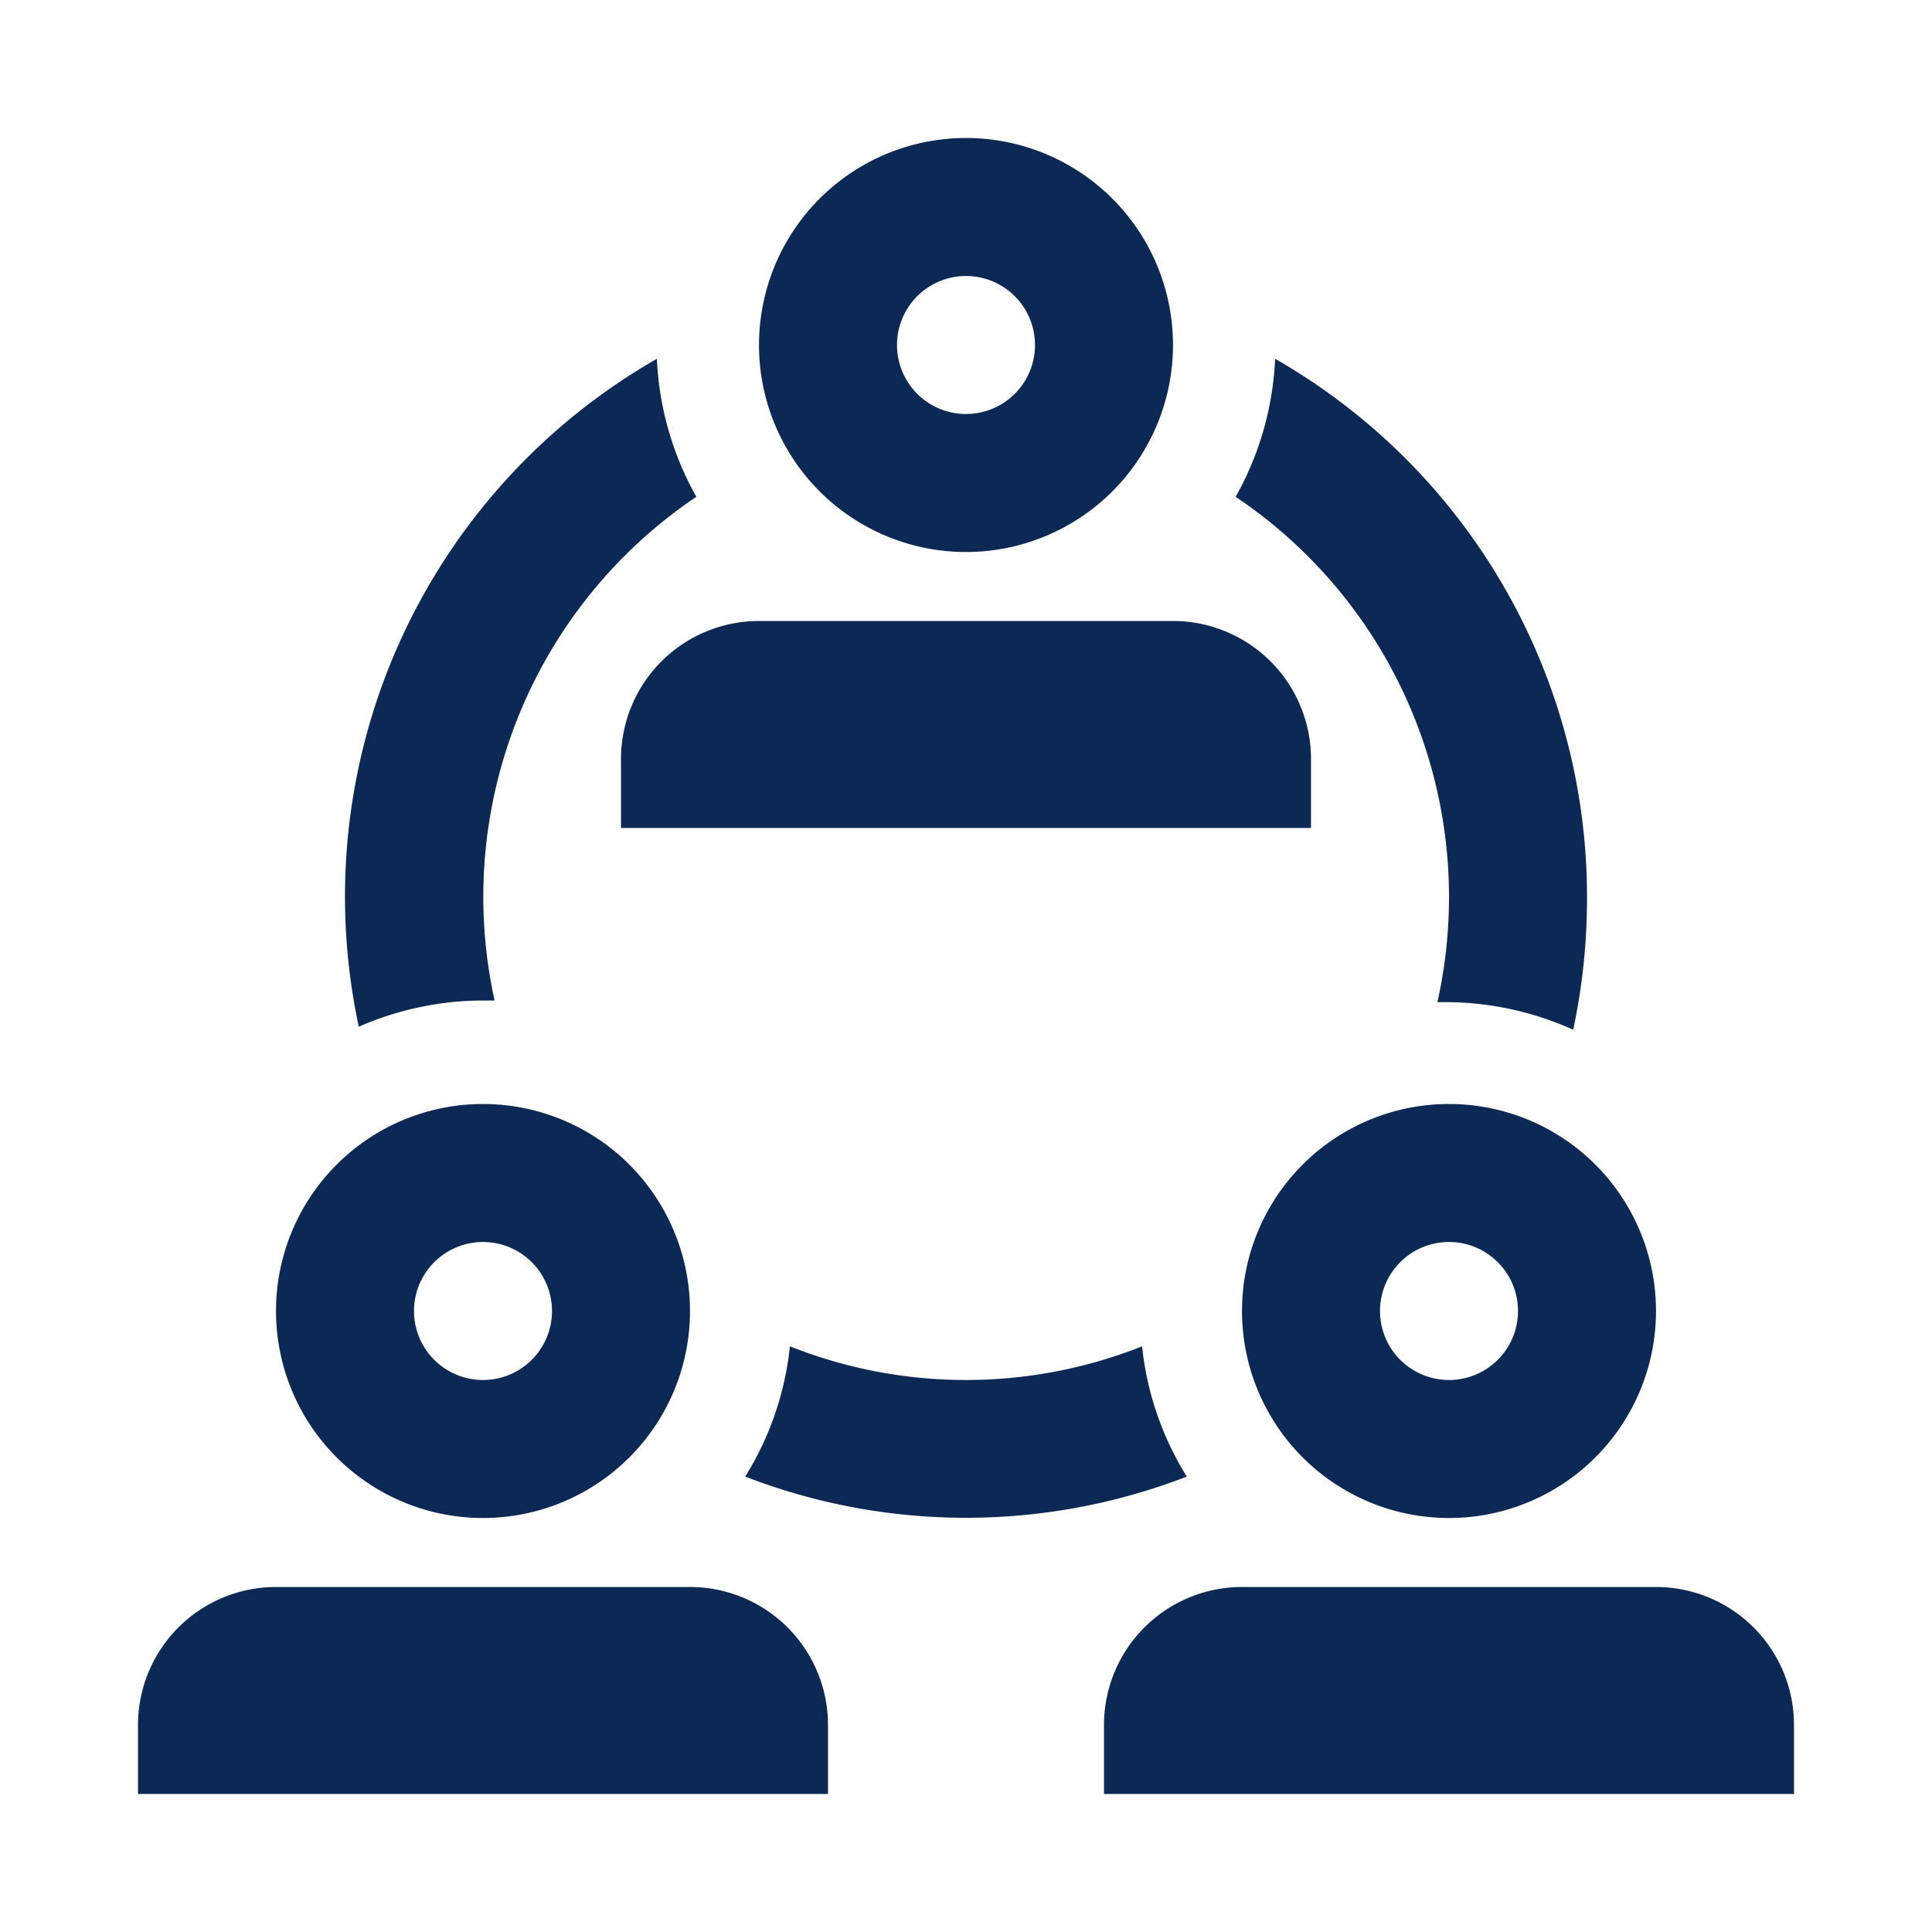
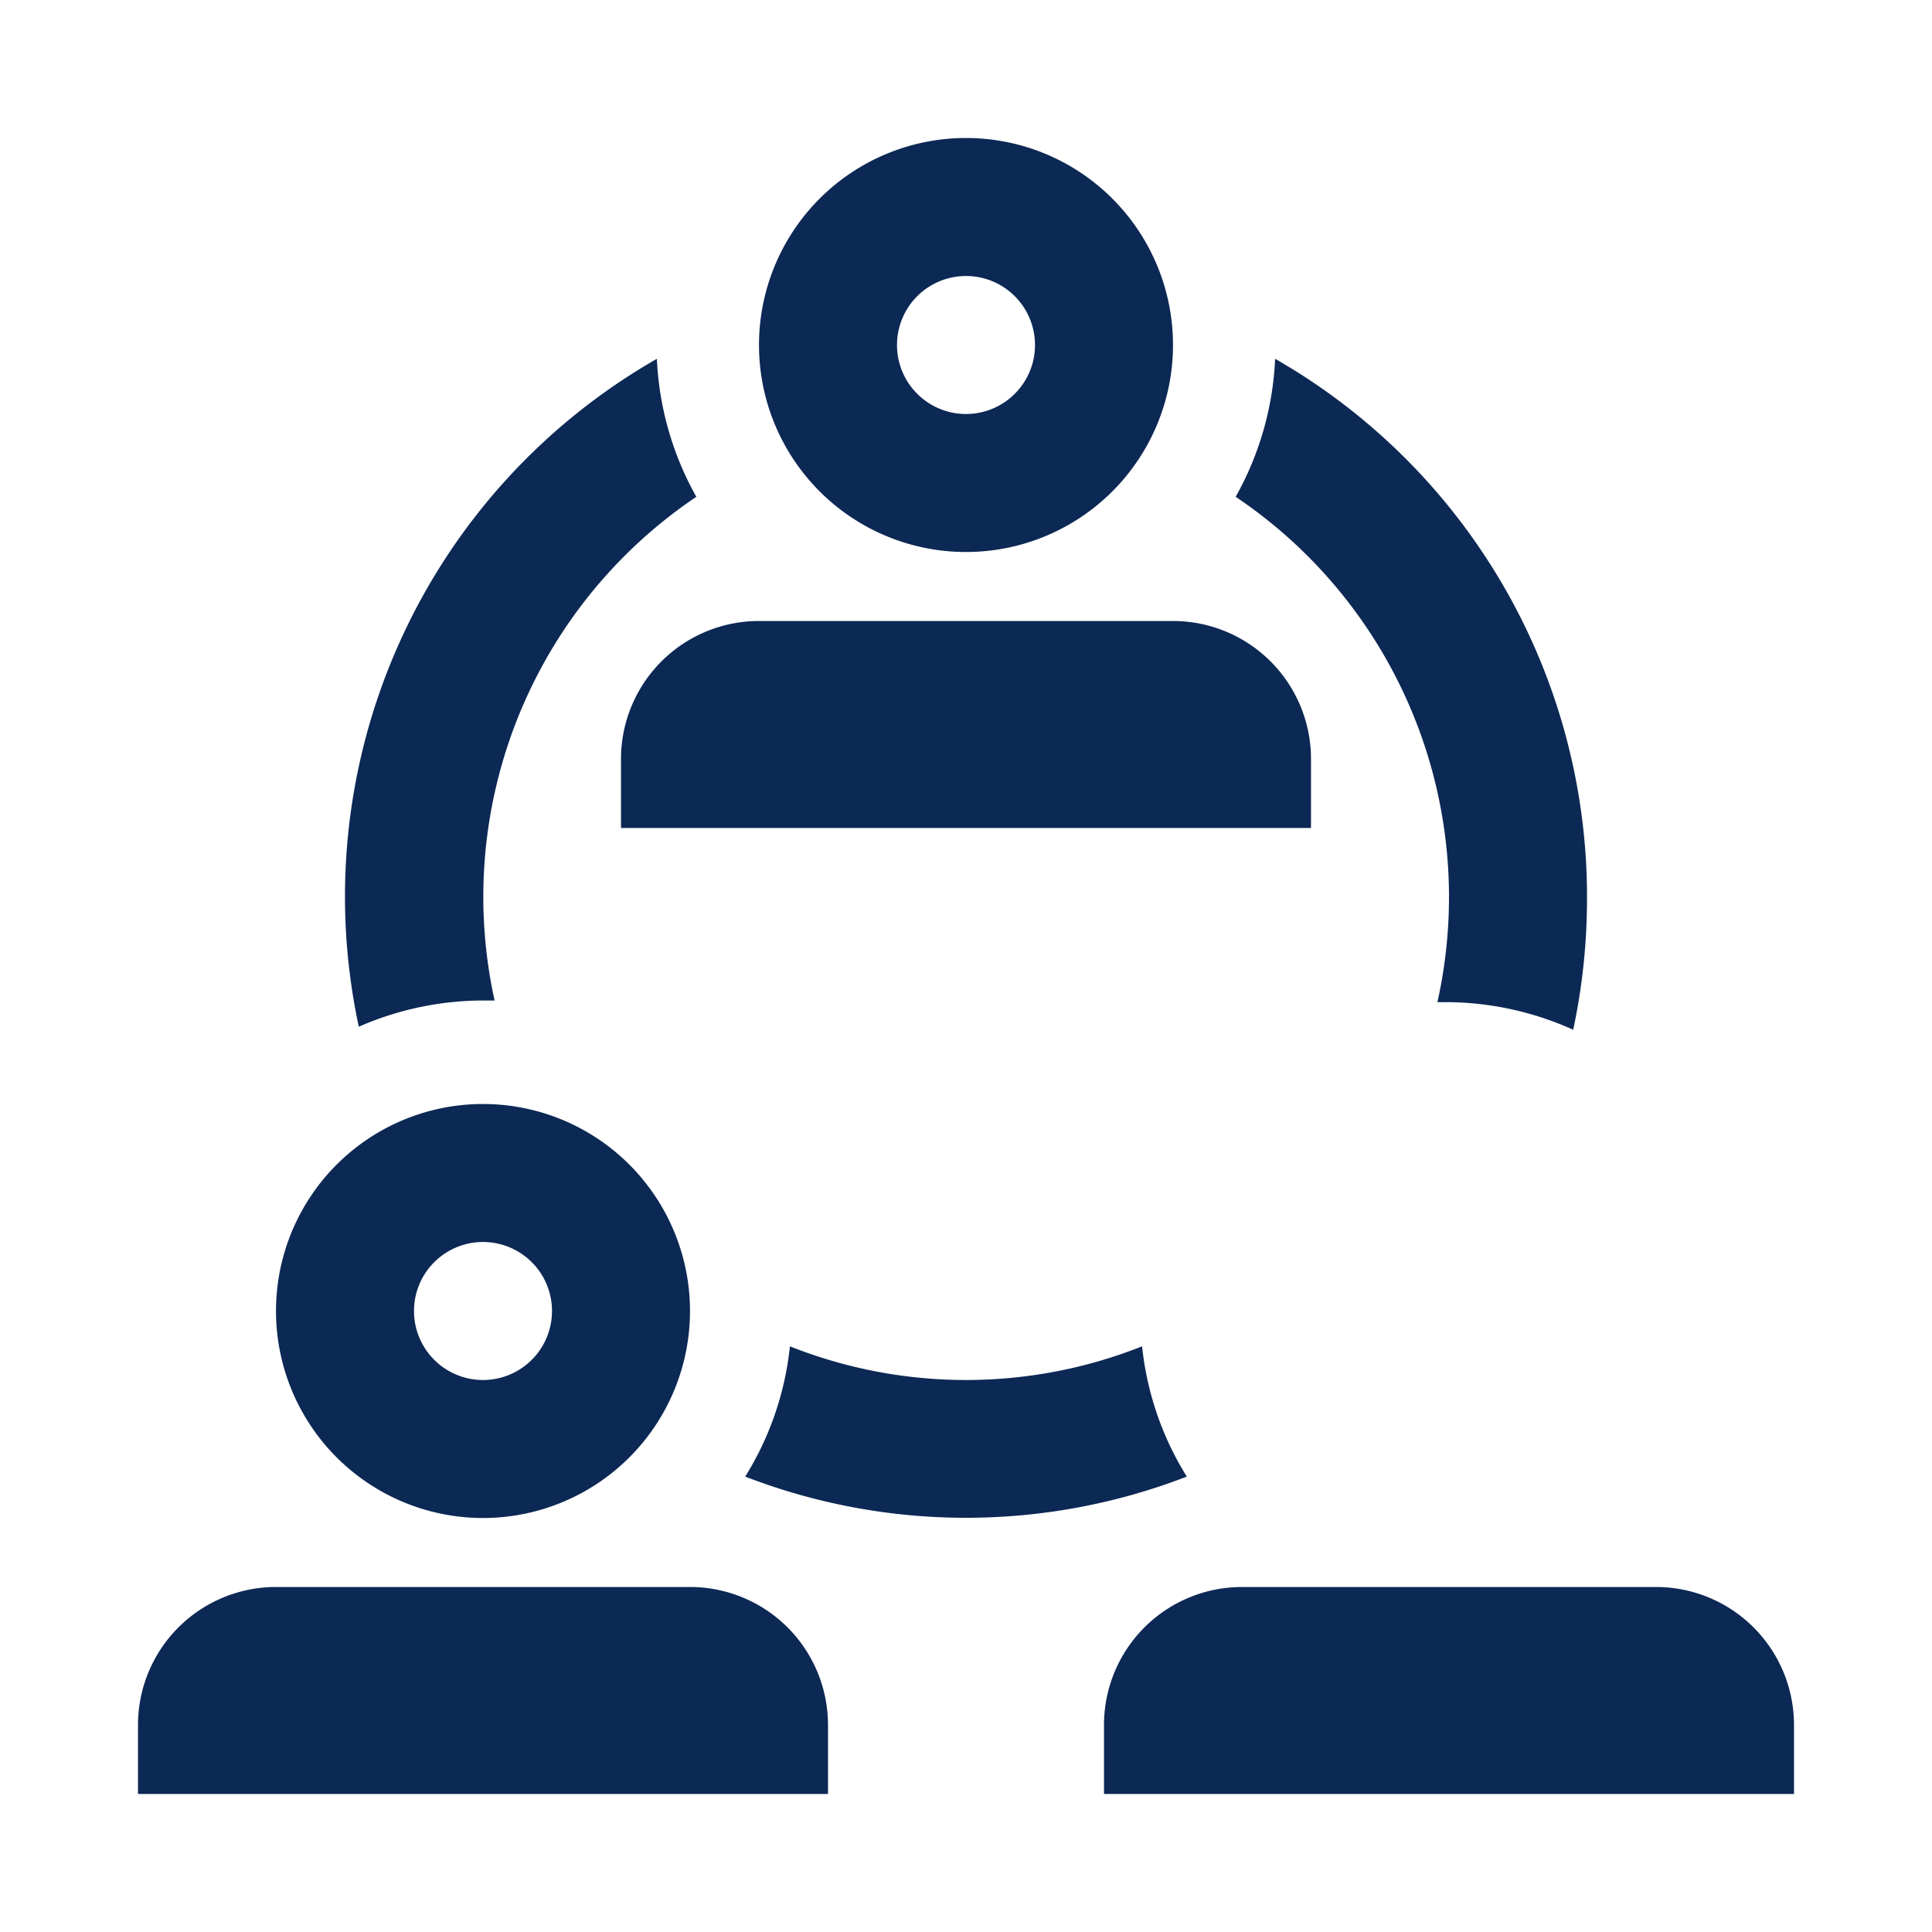
<svg xmlns="http://www.w3.org/2000/svg" viewBox="0 0 70 70">
  <g id="a791e474-3ae3-42b9-96c7-189d5b05f6fe" data-name="9">
    <path d="M35,5a7.5,7.5,0,1,0,7.5,7.5A7.5,7.5,0,0,0,35,5Zm0,10a2.5,2.5,0,1,1,2.5-2.5A2.5,2.5,0,0,1,35,15Z" style="fill:#0c2854" />
-     <path d="M42.5,22.5a5,5,0,0,1,5,5V30h-25V27.5a5,5,0,0,1,5-5Z" style="fill:#0c2854" />
+     <path d="M42.5,22.5a5,5,0,0,1,5,5V30h-25V27.5a5,5,0,0,1,5-5" style="fill:#0c2854" />
    <path d="M17.5,40A7.5,7.5,0,1,0,25,47.5,7.5,7.5,0,0,0,17.5,40Zm0,10A2.5,2.5,0,1,1,20,47.5,2.5,2.5,0,0,1,17.5,50Z" style="fill:#0c2854" />
    <path d="M25,57.5a5,5,0,0,1,5,5V65H5V62.5a5,5,0,0,1,5-5Z" style="fill:#0c2854" />
    <path d="M44.77,18a17.47,17.47,0,0,1,7.31,18.31c.14,0,.27,0,.42,0a11.26,11.26,0,0,1,4.5,1,22.71,22.71,0,0,0,.5-4.7A22.46,22.46,0,0,0,46.2,13,11.2,11.2,0,0,1,44.77,18Z" style="fill:#0c2854" />
    <path d="M17.5,36.25c.15,0,.28,0,.42,0A17.47,17.47,0,0,1,25.23,18a11.21,11.21,0,0,1-1.43-5A22.45,22.45,0,0,0,13,37.2,11.26,11.26,0,0,1,17.5,36.25Z" style="fill:#0c2854" />
    <path d="M41.38,48.78a17.29,17.29,0,0,1-12.76,0A11.09,11.09,0,0,1,27,53.5a22.19,22.19,0,0,0,16,0A11.09,11.09,0,0,1,41.38,48.78Z" style="fill:#0c2854" />
-     <path d="M52.5,40A7.5,7.5,0,1,0,60,47.5,7.5,7.5,0,0,0,52.5,40Zm0,10A2.5,2.5,0,1,1,55,47.5,2.5,2.5,0,0,1,52.5,50Z" style="fill:#0c2854" />
    <path d="M60,57.5a5,5,0,0,1,5,5V65H40V62.5a5,5,0,0,1,5-5Z" style="fill:#0c2854" />
  </g>
</svg>